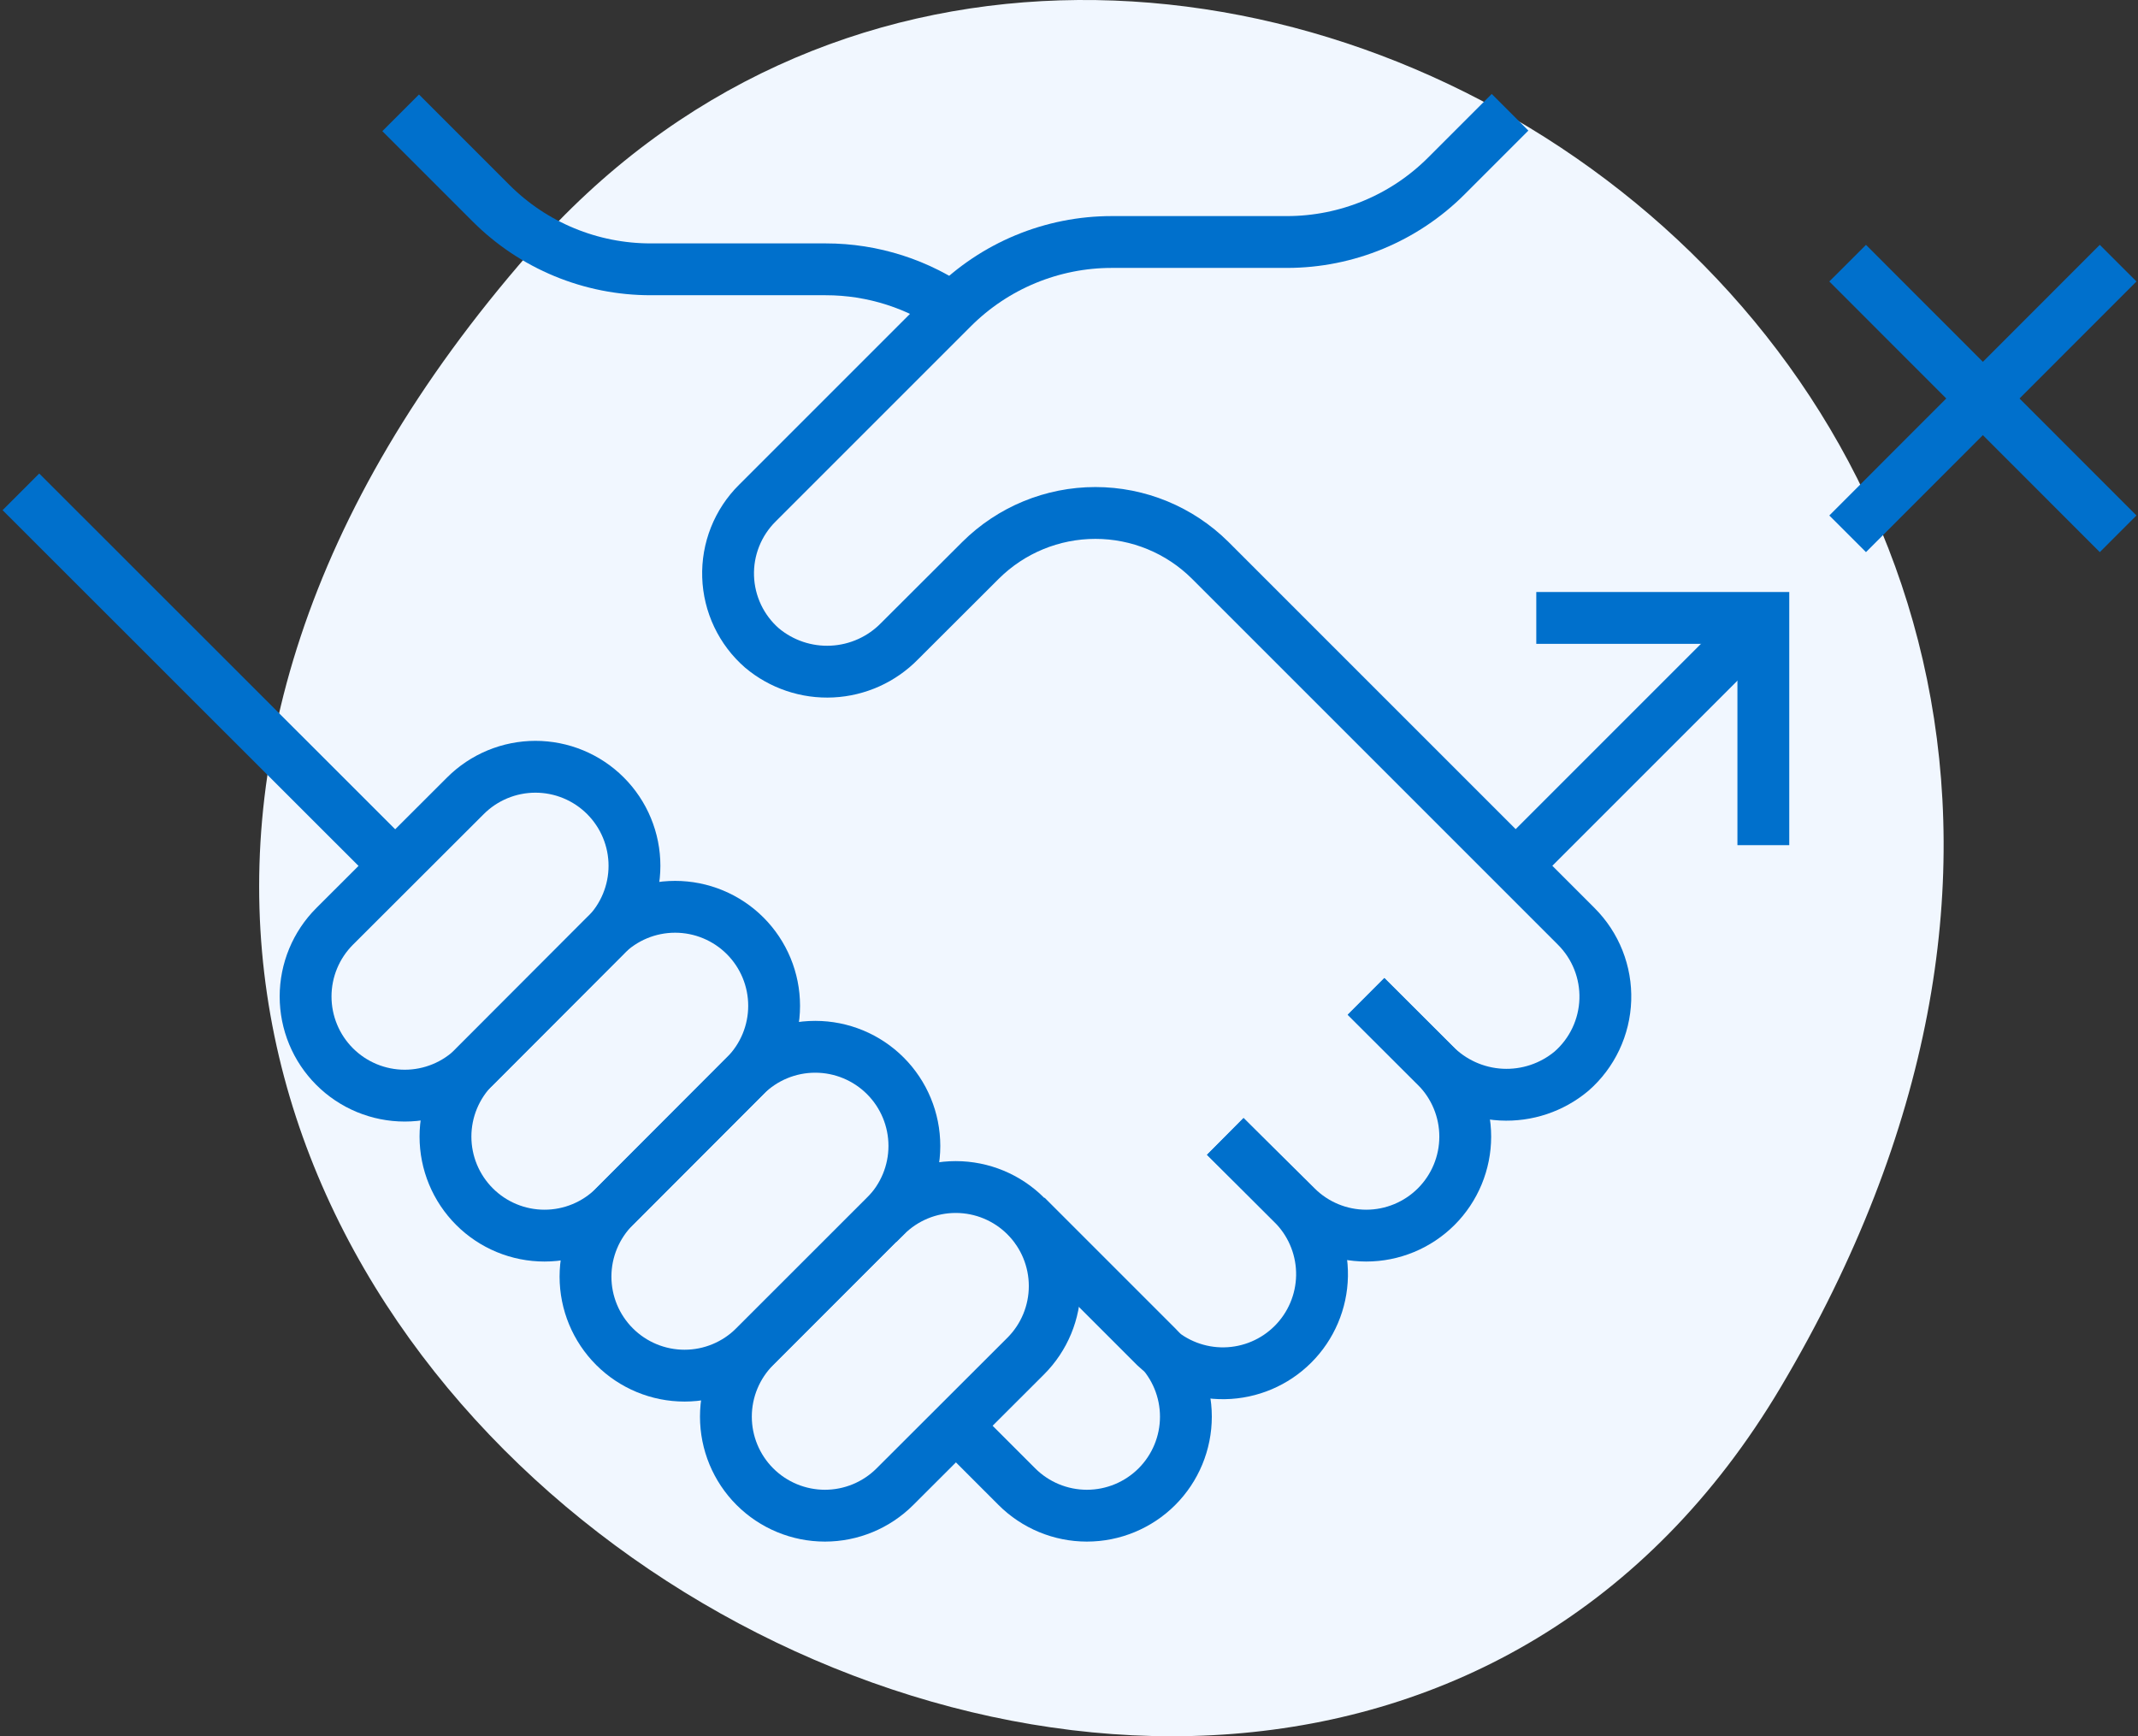
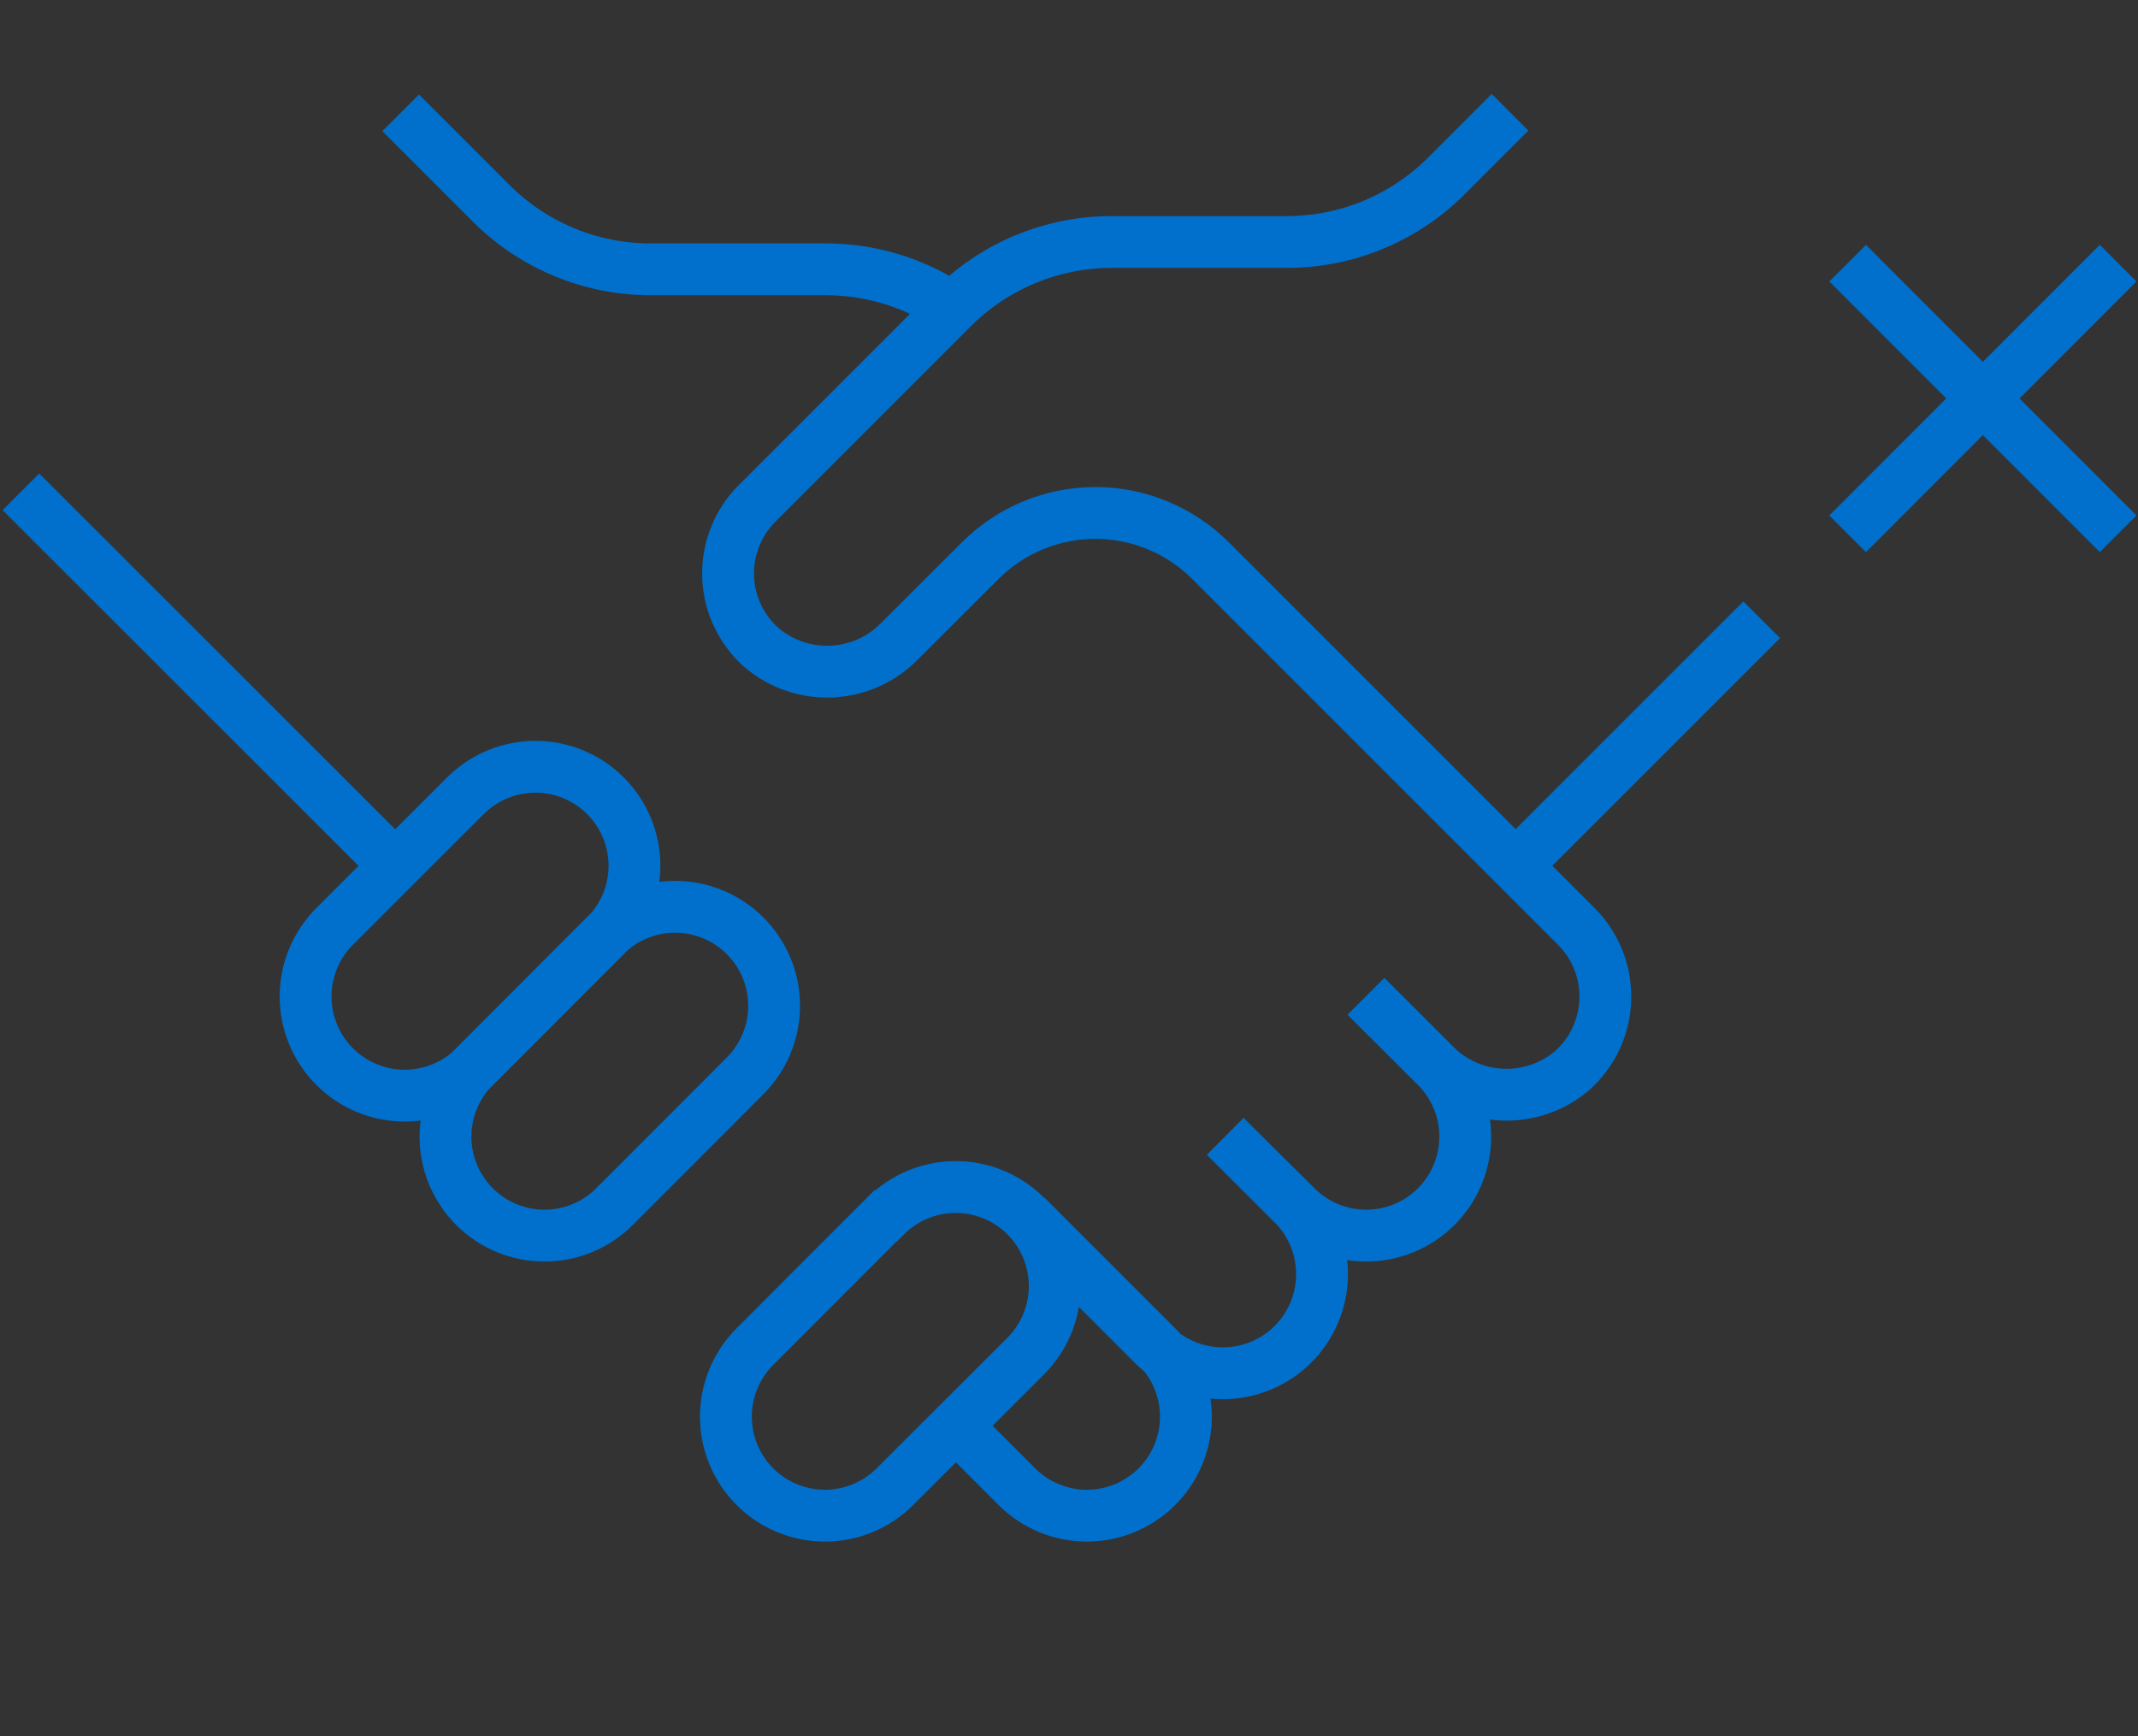
<svg xmlns="http://www.w3.org/2000/svg" width="165" height="134" viewBox="0 0 165 134" fill="none">
  <rect x="0" y="0" width="165" height="134" fill="#333333" stroke="none" />
-   <path d="M40.877 19.49C86.33 -32.487 184.806 27.294 137.416 107.077C96.38 176.172 -29.247 99.669 40.877 19.49Z" fill="#F1F7FF" />
  <path d="M46.698 72.222L36.618 82.317C35.908 83.027 35.345 83.869 34.961 84.796C34.577 85.723 34.379 86.717 34.379 87.721C34.379 88.724 34.577 89.718 34.961 90.645C35.345 91.572 35.908 92.414 36.618 93.124C37.327 93.834 38.17 94.397 39.097 94.781C40.024 95.165 41.017 95.362 42.021 95.362C43.025 95.362 44.018 95.165 44.945 94.781C45.872 94.397 46.715 93.834 47.424 93.124L57.505 83.029C58.938 81.596 59.743 79.652 59.743 77.626C59.743 75.599 58.938 73.655 57.505 72.222C56.796 71.513 55.953 70.95 55.026 70.566C54.099 70.182 53.105 69.984 52.102 69.984C50.075 69.984 48.132 70.789 46.698 72.222V72.222Z" stroke="#0070CC" stroke-width="4" stroke-miterlimit="10" />
  <path d="M35.919 61.416L25.825 71.496C25.114 72.207 24.551 73.05 24.166 73.979C23.782 74.907 23.584 75.902 23.584 76.907C23.584 77.912 23.782 78.906 24.166 79.835C24.551 80.763 25.114 81.607 25.825 82.317C26.535 83.028 27.379 83.591 28.307 83.976C29.235 84.36 30.23 84.558 31.235 84.558C32.24 84.558 33.235 84.36 34.163 83.976C35.092 83.591 35.935 83.028 36.645 82.317L46.726 72.222C47.436 71.513 47.999 70.67 48.383 69.743C48.767 68.816 48.965 67.822 48.965 66.819C48.965 65.815 48.767 64.822 48.383 63.895C47.999 62.968 47.436 62.125 46.726 61.416C46.017 60.706 45.174 60.143 44.247 59.759C43.32 59.375 42.327 59.177 41.323 59.177C40.319 59.177 39.326 59.375 38.399 59.759C37.471 60.143 36.629 60.706 35.919 61.416V61.416Z" stroke="#0070CC" stroke-width="4" stroke-miterlimit="10" />
-   <path d="M57.505 83.029L47.425 93.124C45.992 94.557 45.186 96.501 45.186 98.527C45.186 100.554 45.992 102.498 47.425 103.931C48.858 105.364 50.801 106.169 52.828 106.169C54.855 106.169 56.798 105.364 58.231 103.931L68.326 93.85C69.761 92.415 70.567 90.469 70.567 88.44C70.567 86.41 69.761 84.464 68.326 83.029C66.891 81.594 64.945 80.788 62.916 80.788C60.886 80.788 58.94 81.594 57.505 83.029V83.029Z" stroke="#0070CC" stroke-width="4" stroke-miterlimit="10" />
  <path d="M68.326 93.85L58.259 103.931C56.826 105.364 56.021 107.308 56.021 109.334C56.021 111.361 56.826 113.305 58.259 114.738C59.693 116.171 61.636 116.976 63.663 116.976C65.689 116.976 67.633 116.171 69.066 114.738L79.161 104.657C80.594 103.224 81.399 101.28 81.399 99.254C81.399 97.227 80.594 95.283 79.161 93.85C77.728 92.417 75.784 91.612 73.758 91.612C71.731 91.612 69.787 92.417 68.354 93.85H68.326Z" stroke="#0070CC" stroke-width="4" stroke-miterlimit="10" />
  <path d="M116.804 66.987L135.96 47.83" stroke="#0070CC" stroke-width="4" stroke-miterlimit="10" />
  <path d="M105.424 76.9L110.842 82.317C112.275 83.75 113.08 85.694 113.08 87.721C113.08 89.747 112.275 91.691 110.842 93.124C109.408 94.557 107.465 95.362 105.438 95.362C103.411 95.362 101.468 94.557 100.035 93.124L94.561 87.707" stroke="#0070CC" stroke-width="4" stroke-miterlimit="10" />
  <path d="M105.424 76.9L110.66 82.122C112.036 83.536 113.895 84.379 115.866 84.48C117.837 84.581 119.773 83.933 121.285 82.666C122.074 81.976 122.711 81.131 123.159 80.183C123.607 79.236 123.856 78.207 123.89 77.16C123.924 76.113 123.743 75.07 123.357 74.095C122.972 73.121 122.39 72.237 121.648 71.496L93.389 43.236C91.035 40.9 87.853 39.589 84.536 39.589C81.22 39.589 78.038 40.9 75.684 43.236L69.429 49.478C68.052 50.89 66.191 51.73 64.221 51.828C62.25 51.927 60.315 51.277 58.804 50.008C58.014 49.319 57.374 48.474 56.925 47.527C56.476 46.58 56.226 45.55 56.192 44.502C56.158 43.454 56.34 42.411 56.727 41.436C57.114 40.462 57.697 39.577 58.441 38.838L73.506 23.773C75.121 22.156 77.038 20.874 79.149 19.999C81.26 19.125 83.522 18.675 85.807 18.677H99.323C103.936 18.676 108.361 16.843 111.623 13.58L116.538 8.665" stroke="#0070CC" stroke-width="4" stroke-miterlimit="10" />
  <path d="M73.855 24.038C70.9 21.919 67.355 20.782 63.718 20.785H50.217C47.93 20.787 45.665 20.337 43.552 19.463C41.439 18.588 39.519 17.306 37.902 15.689L30.921 8.707" stroke="#0070CC" stroke-width="4" stroke-miterlimit="10" />
  <path d="M94.561 87.707L99.979 93.124C101.329 94.575 102.063 96.494 102.027 98.476C101.99 100.458 101.186 102.348 99.783 103.749C98.381 105.15 96.489 105.952 94.507 105.985C92.525 106.019 90.608 105.283 89.158 103.931L79.789 94.562" stroke="#0070CC" stroke-width="4" stroke-miterlimit="10" />
  <path d="M79.203 93.85L89.284 103.931C90.717 105.364 91.522 107.308 91.522 109.334C91.522 111.361 90.717 113.305 89.284 114.738C87.851 116.171 85.907 116.976 83.88 116.976C81.854 116.976 79.91 116.171 78.477 114.738L73.8 110.06" stroke="#0070CC" stroke-width="4" stroke-miterlimit="10" />
  <path d="M30.656 66.986L1.614 37.959" stroke="#0070CC" stroke-width="4" stroke-miterlimit="10" />
  <path d="M142.592 20.31L163.466 41.198" stroke="#0070CC" stroke-width="4" stroke-miterlimit="10" />
  <path d="M163.466 20.31L142.592 41.198" stroke="#0070CC" stroke-width="4" stroke-miterlimit="10" />
-   <path d="M118.563 47.69H136.086V65.227" stroke="#0070CC" stroke-width="4" stroke-miterlimit="10" />
</svg>